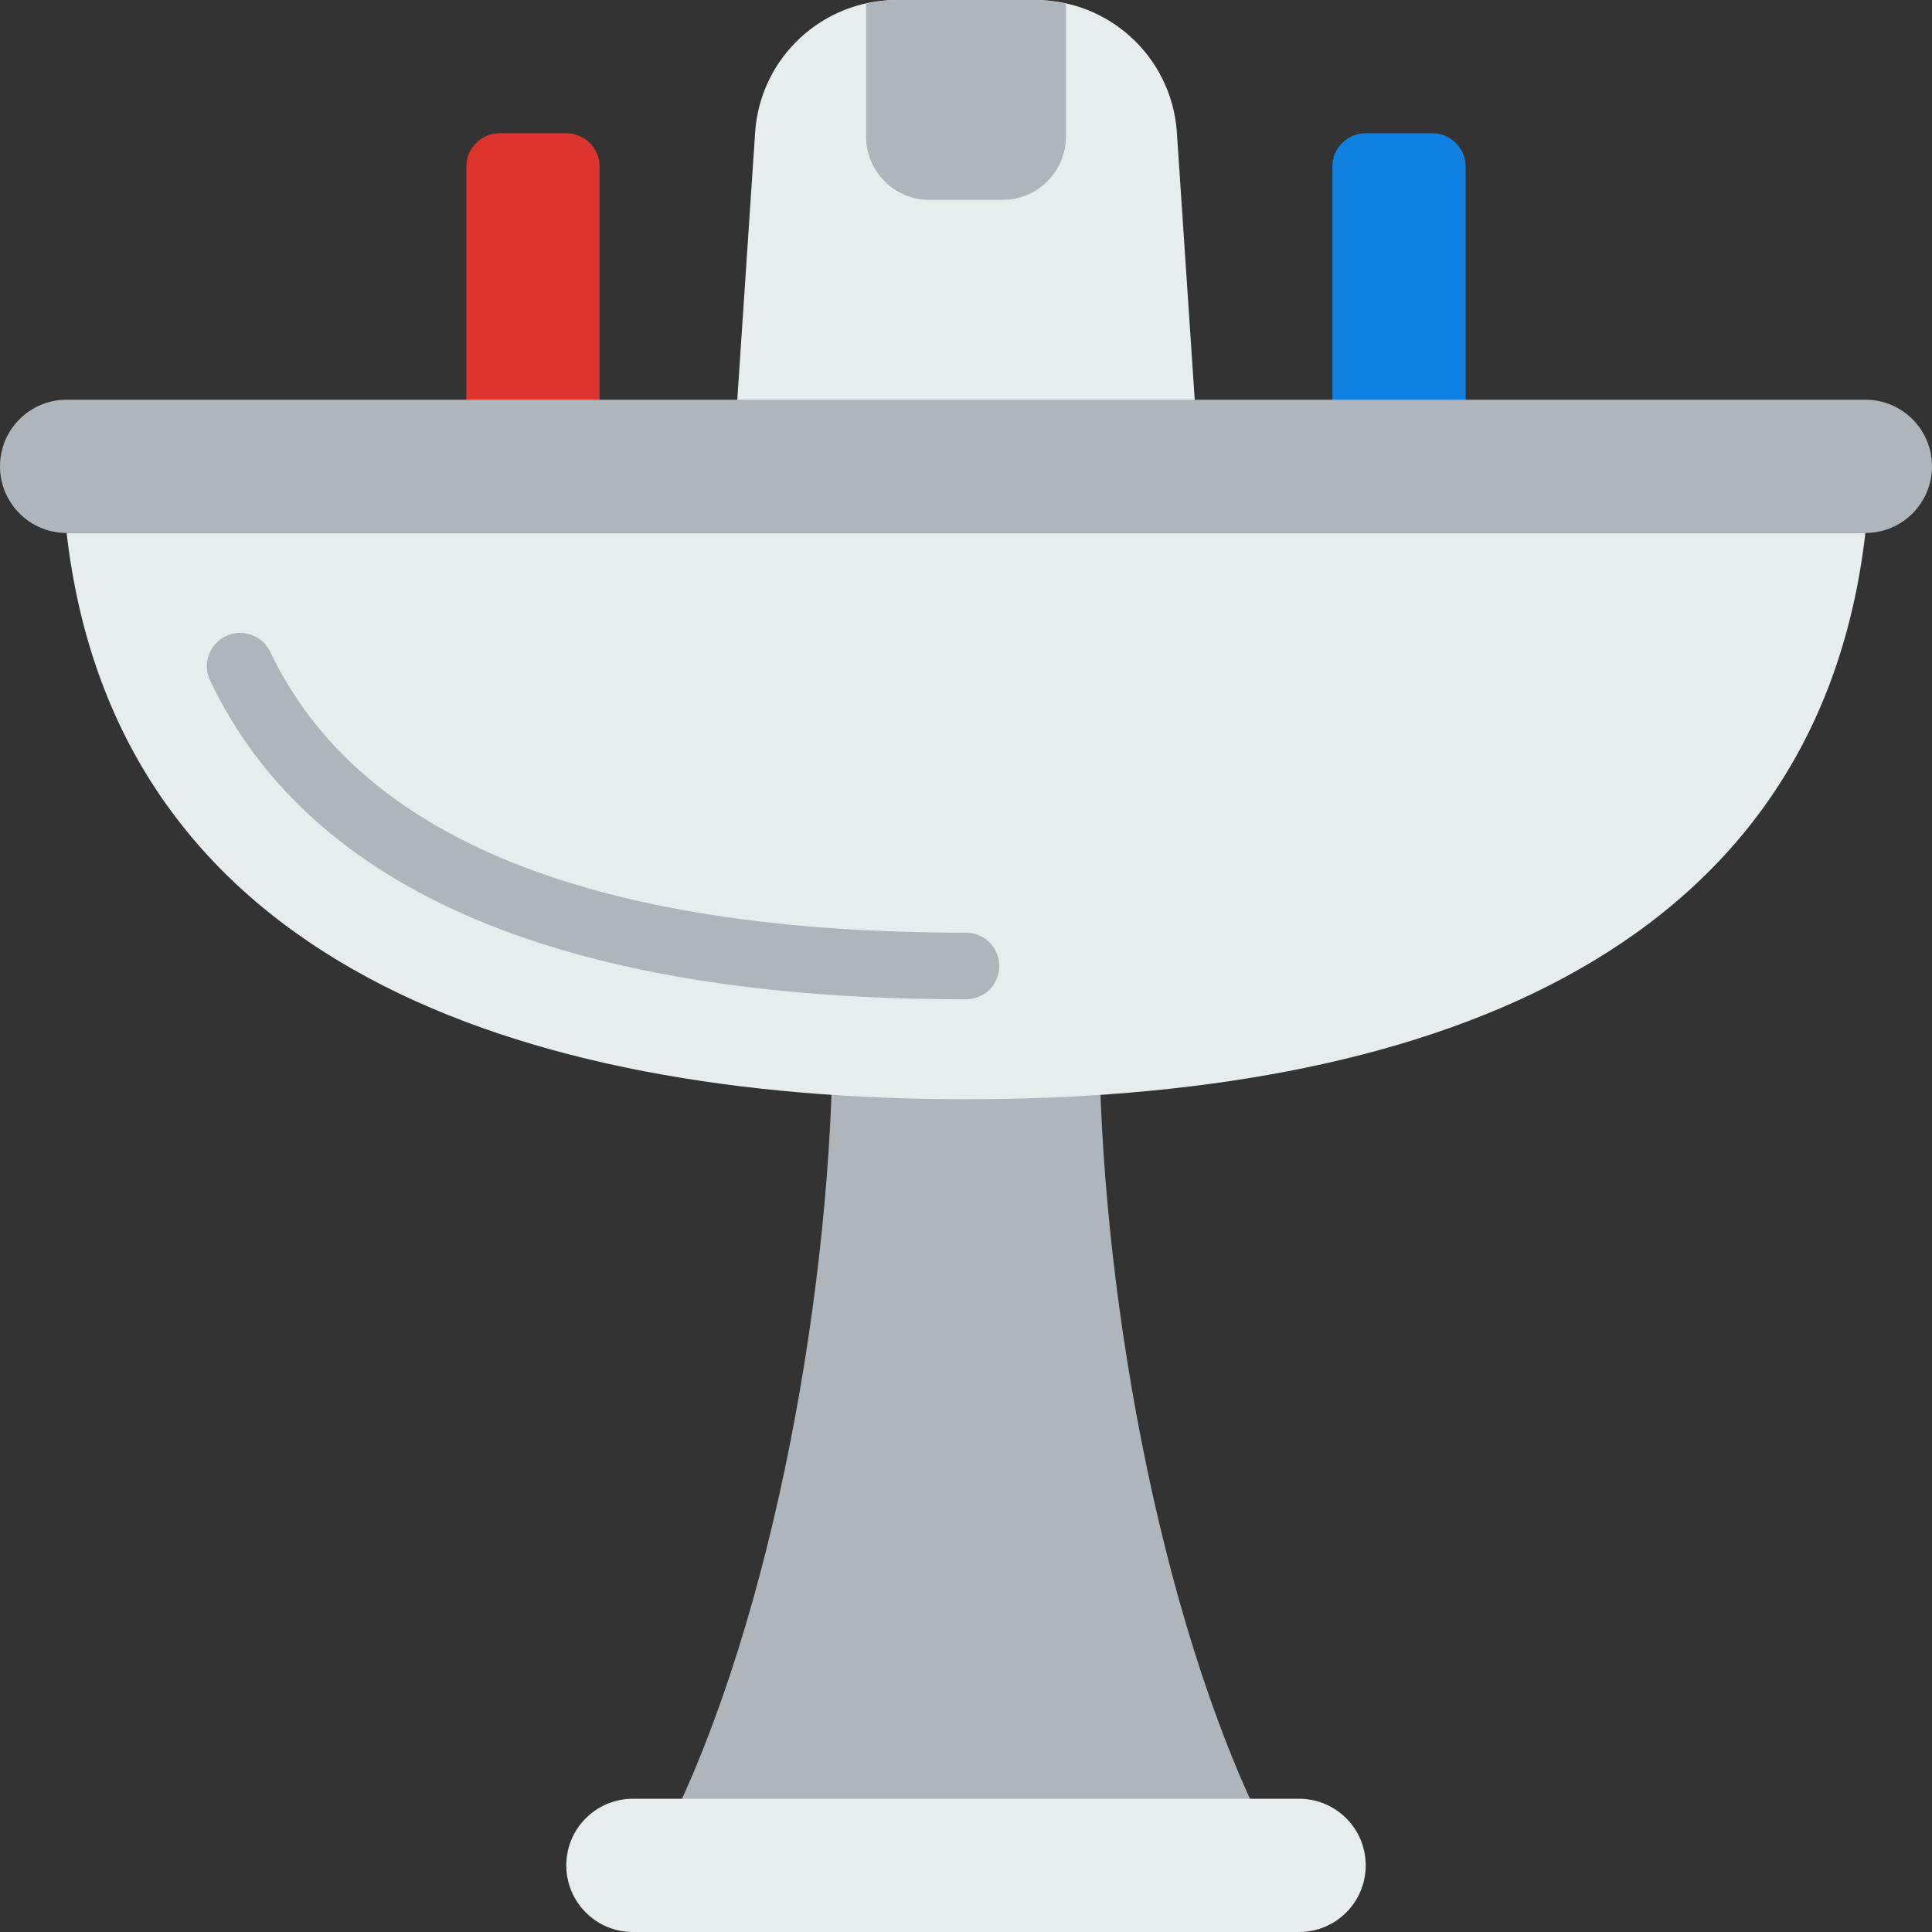
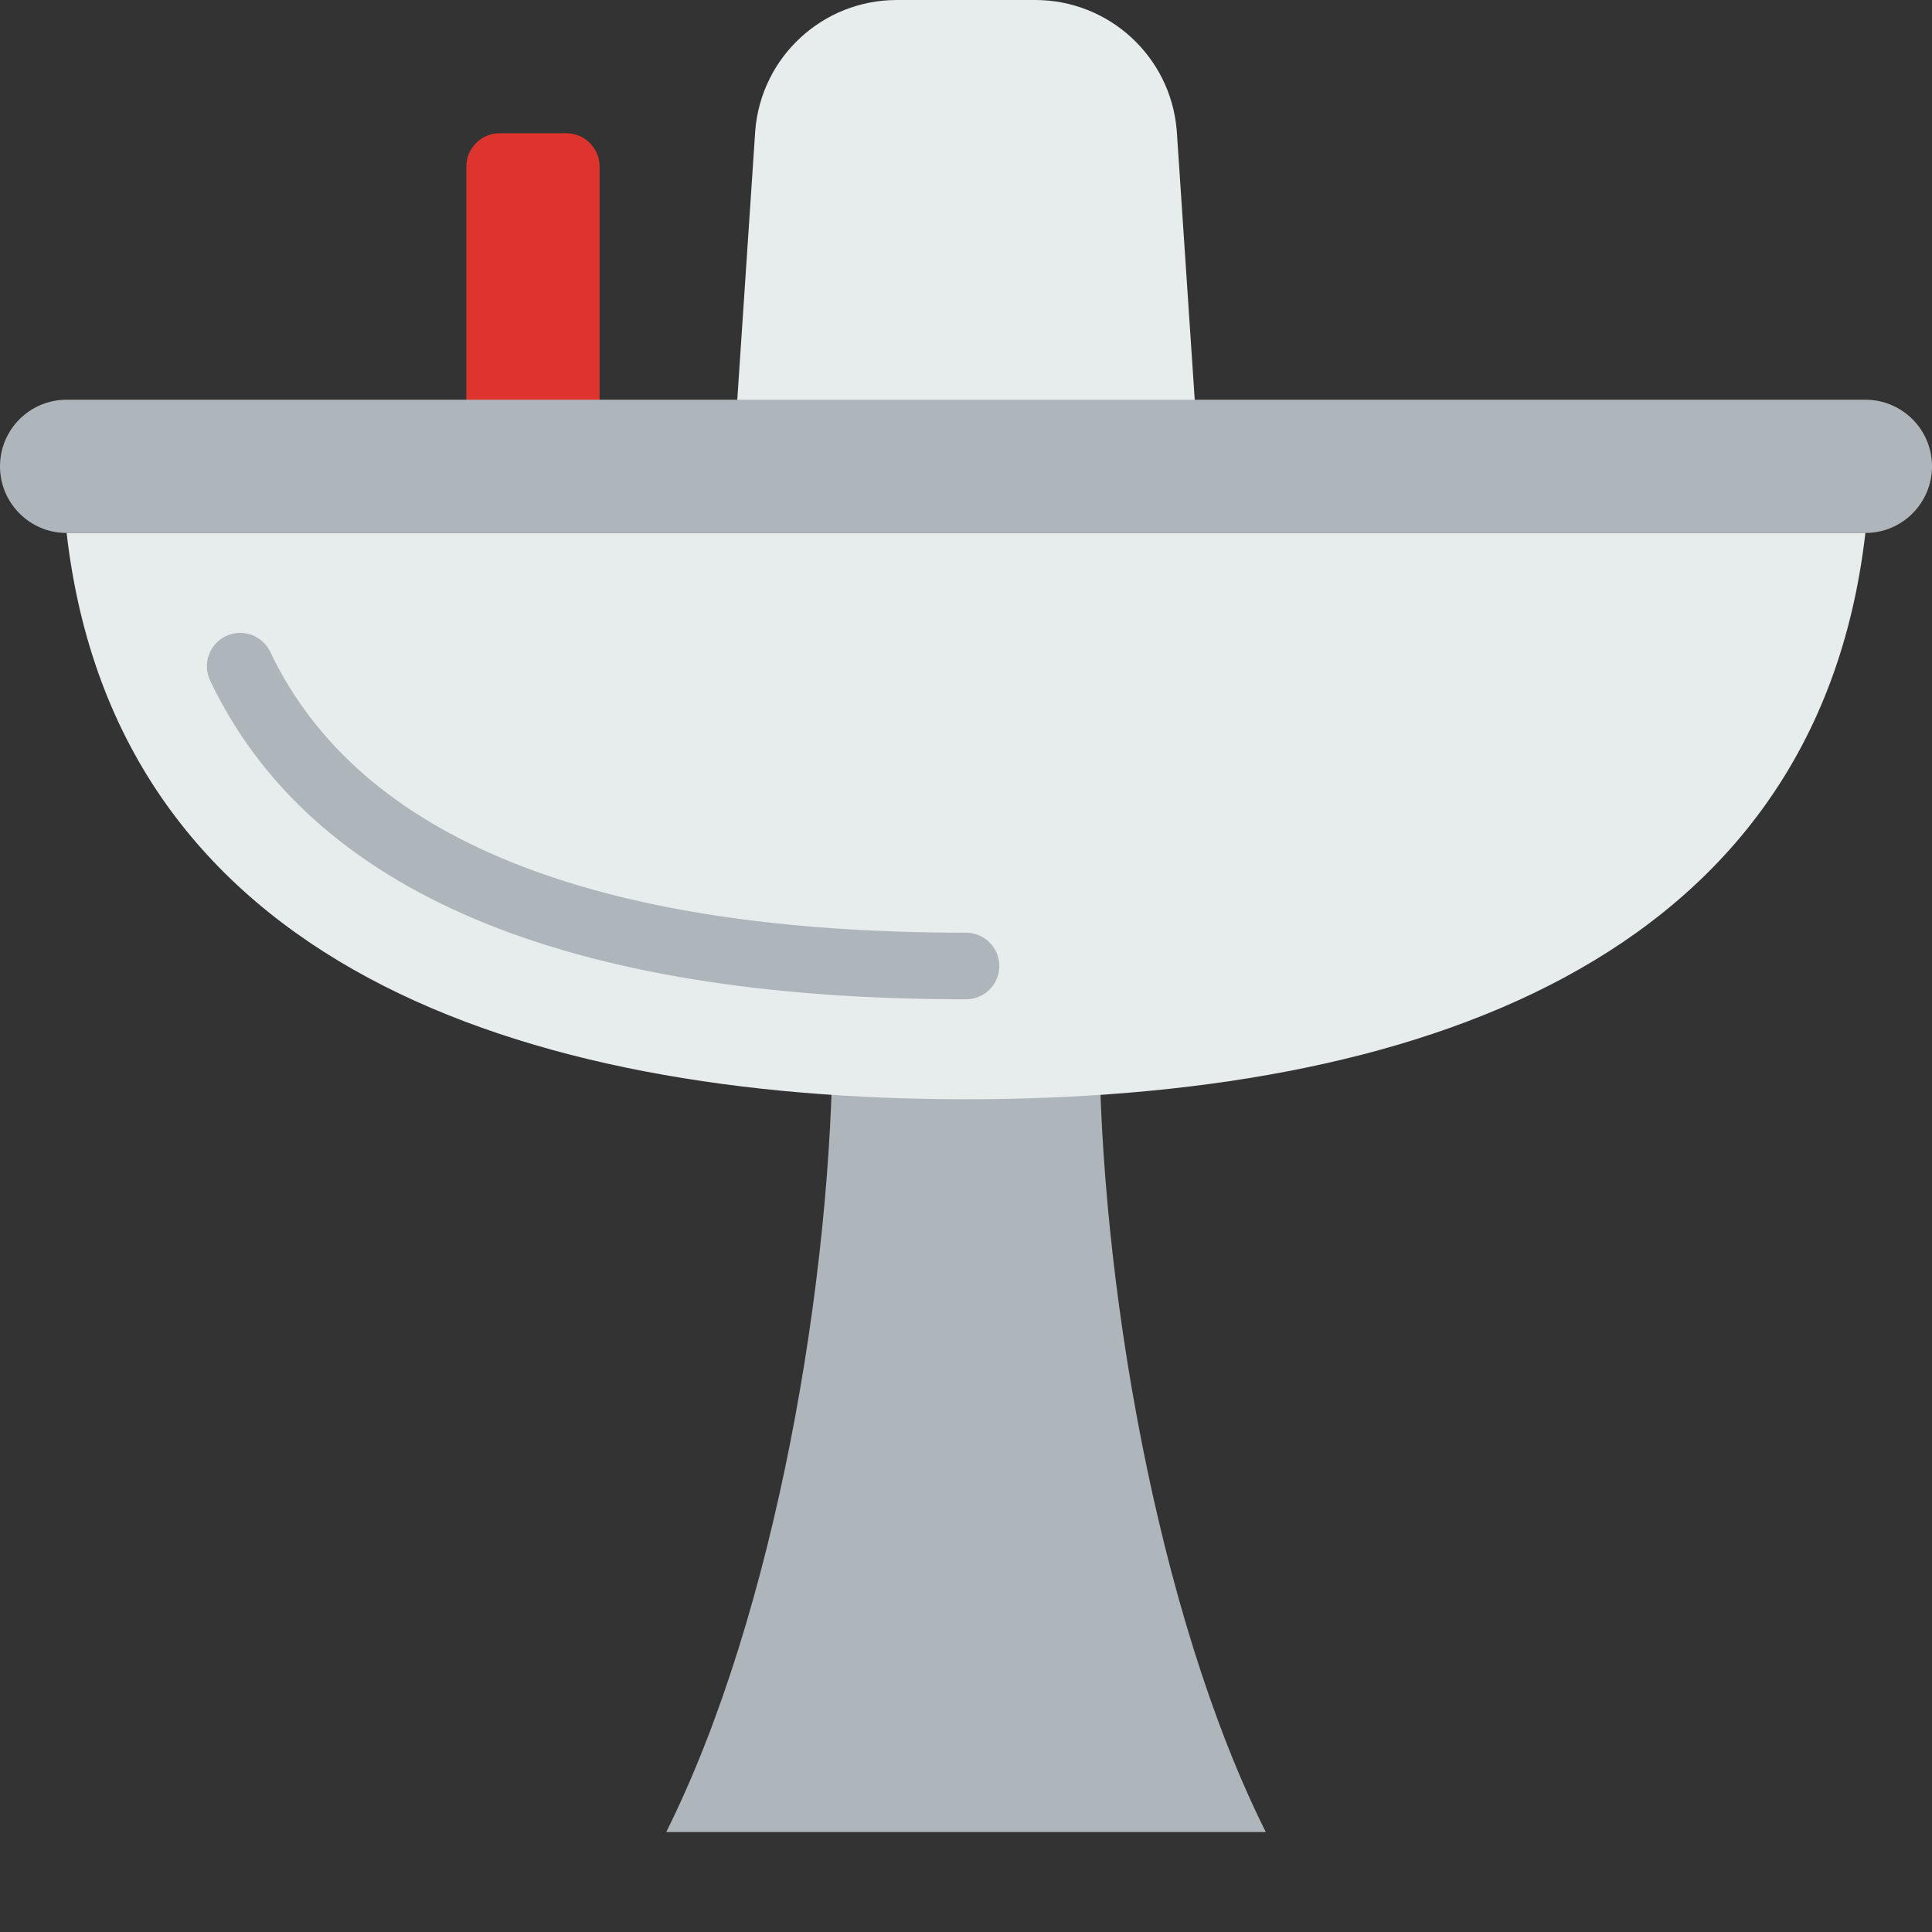
<svg xmlns="http://www.w3.org/2000/svg" version="1.1" id="Capa_1" x="0px" y="0px" viewBox="0 0 512 512" style="enable-background:new 0 0 512 512;" xml:space="preserve">
  <rect x="0" y="0" width="512" height="512" fill="#333333" stroke="none" />
  <path style="fill:#E7ECED;" d="M317.793,123.586H194.207l5.95-89.079C201.781,14.998,218.086,0,237.656,0h36.687  c19.571,0,35.875,14.998,37.5,34.507L317.793,123.586z" />
  <g>
-     <path style="fill:#AFB6BB;" d="M246.298,52.966h19.403c9.269,0,16.781-7.512,16.781-16.781V0.971   C279.852,0.388,277.142,0,274.344,0h-36.687c-2.798,0-5.508,0.388-8.139,0.971v35.213C229.517,45.453,237.03,52.966,246.298,52.966   z" />
    <path style="fill:#AFB6BB;" d="M256,274.82c-11.917,0-23.711-0.388-35.319-1.165c-0.071,64.759-15.166,153.935-44.129,211.862   h158.897c-28.963-57.927-44.059-147.103-44.129-211.862C279.711,274.432,267.917,274.82,256,274.82z" />
  </g>
  <path style="fill:#DD352E;" d="M158.897,123.586h-35.31V44.138c0-4.873,3.955-8.828,8.828-8.828h17.655  c4.873,0,8.828,3.955,8.828,8.828V123.586z" />
-   <path style="fill:#1081E0;" d="M388.414,114.759h-35.31V44.138c0-4.873,3.955-8.828,8.828-8.828h17.655  c4.873,0,8.828,3.955,8.828,8.828V114.759z" />
  <path style="fill:#AFB6BB;" d="M494.345,141.241H17.655C7.901,141.241,0,133.341,0,123.586l0,0c0-9.754,7.901-17.655,17.655-17.655  h476.69c9.754,0,17.655,7.901,17.655,17.655l0,0C512,133.341,504.099,141.241,494.345,141.241z" />
  <g>
-     <path style="fill:#E7ECED;" d="M344.276,512H167.724c-9.754,0-17.655-7.901-17.655-17.655l0,0c0-9.754,7.901-17.655,17.655-17.655   h176.552c9.754,0,17.655,7.901,17.655,17.655l0,0C361.931,504.099,354.03,512,344.276,512z" />
    <path style="fill:#E7ECED;" d="M17.655,141.241C30.791,255.514,138.205,291.31,256,291.31s225.209-35.796,238.345-150.069H17.655z" />
  </g>
  <path style="fill:#AFB6BB;" d="M256,264.828c-106.275,0-173.665-28.425-200.324-84.489c-2.092-4.405-0.221-9.666,4.184-11.767  c4.387-2.092,9.666-0.221,11.767,4.184c23.464,49.382,85.504,74.417,184.373,74.417c4.873,0,8.828,3.955,8.828,8.828  S260.873,264.828,256,264.828z" />
  <g>
</g>
  <g>
</g>
  <g>
</g>
  <g>
</g>
  <g>
</g>
  <g>
</g>
  <g>
</g>
  <g>
</g>
  <g>
</g>
  <g>
</g>
  <g>
</g>
  <g>
</g>
  <g>
</g>
  <g>
</g>
  <g>
</g>
</svg>